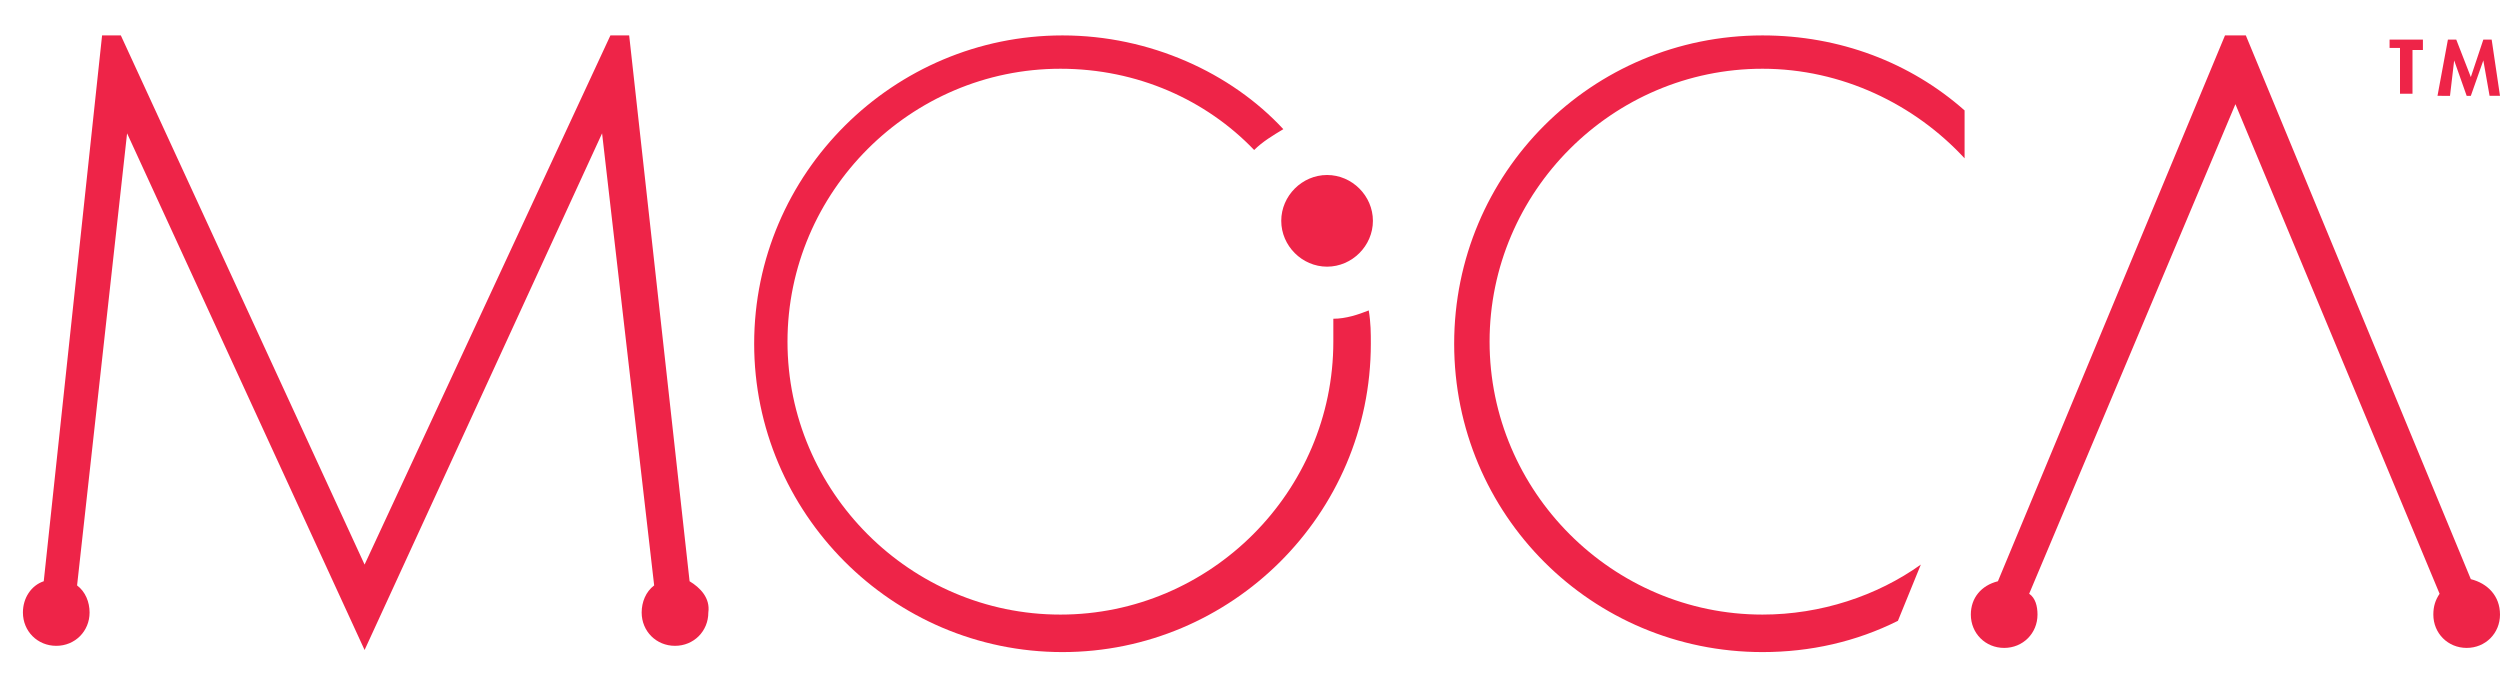
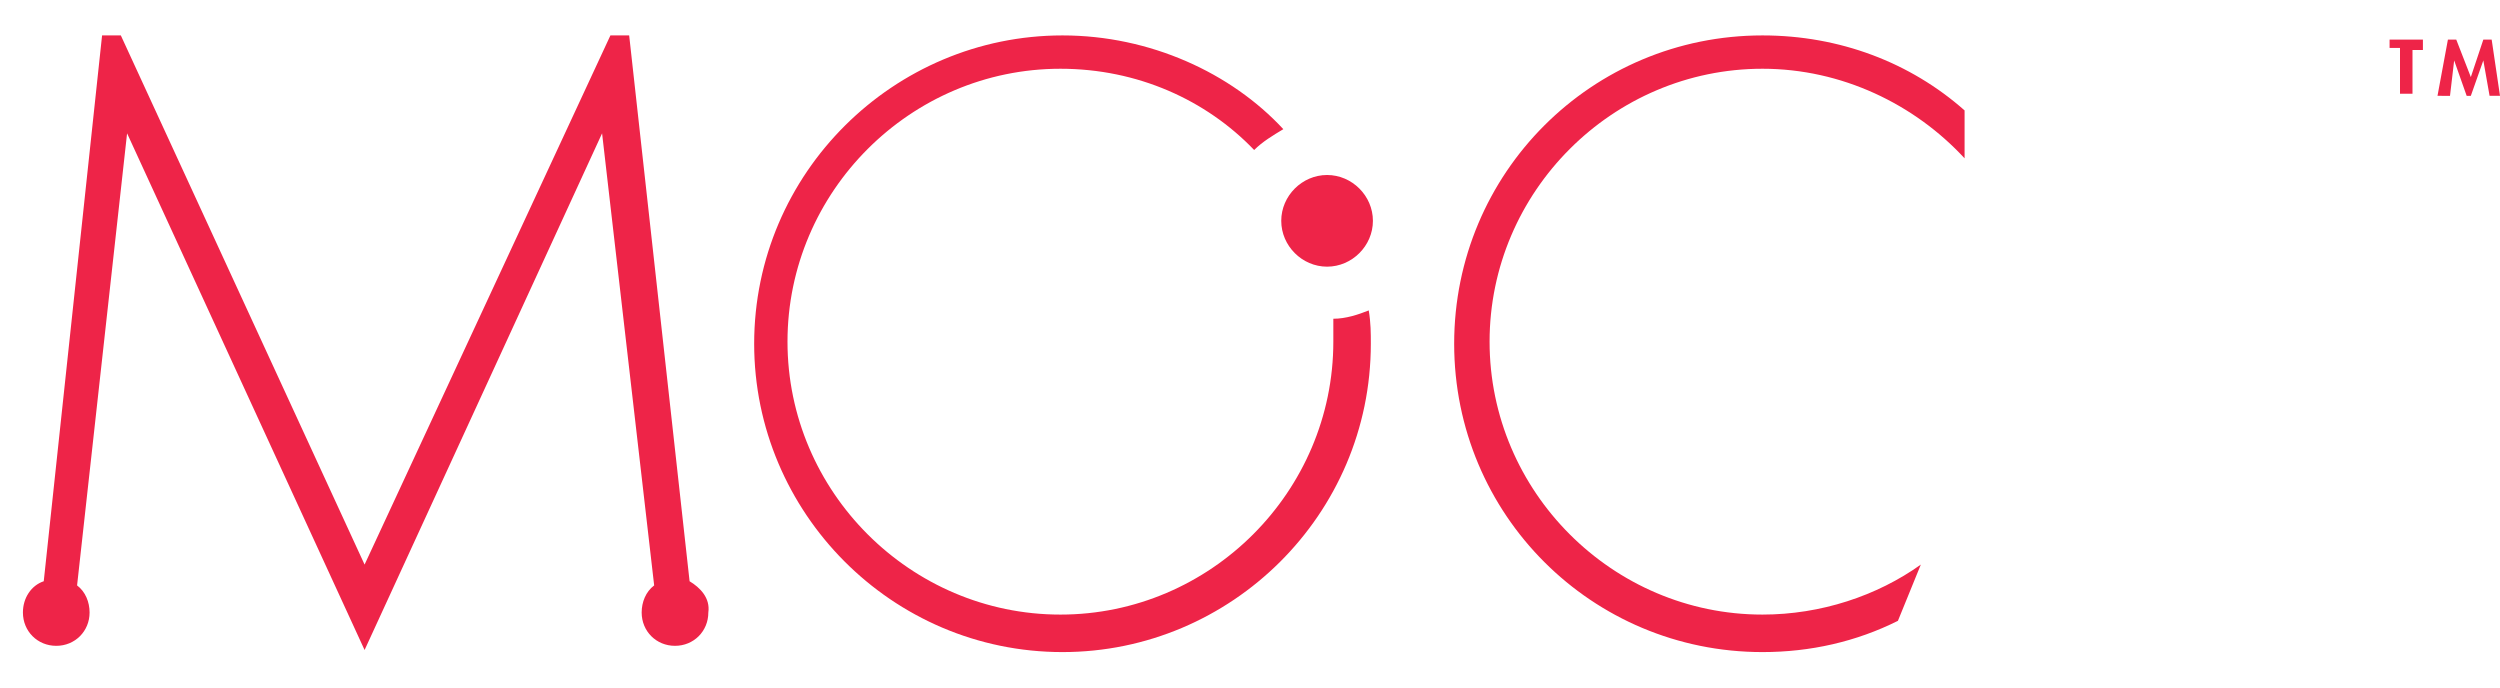
<svg xmlns="http://www.w3.org/2000/svg" version="1.1" id="Layer_1" x="0px" y="0px" viewBox="0 0 120 33" style="enable-background:new 0 0 120 33;" xml:space="preserve">
  <style type="text/css">
	.st0{fill:#EE2448;}
</style>
  <g>
    <g>
      <path class="st0" d="M92.2,27.1c-2.1,1.5-4.8,2.4-7.6,2.4c-7.2,0-13.1-5.9-13.1-13.1c0-7.2,5.9-13.1,13.1-13.1    c3.8,0,7.3,1.7,9.7,4.3V5.3c-2.6-2.3-6-3.6-9.7-3.6c-8.2,0-14.8,6.6-14.8,14.8c0,8.2,6.6,14.8,14.8,14.8c2.3,0,4.5-0.5,6.5-1.5    L92.2,27.1z" />
      <path class="st0" d="M33.1,27.9L30.2,1.7h-0.9L17.5,27.1L5.8,1.7H4.9L2.1,27.9c-0.6,0.2-1,0.8-1,1.5c0,0.9,0.7,1.6,1.6,1.6    s1.6-0.7,1.6-1.6c0-0.5-0.2-1-0.6-1.3L6.1,6.4l11.4,24.8L28.9,6.4l2.5,21.7c-0.4,0.3-0.6,0.8-0.6,1.3c0,0.9,0.7,1.6,1.6,1.6    c0.9,0,1.6-0.7,1.6-1.6C34.1,28.7,33.6,28.2,33.1,27.9z" />
      <g>
        <path class="st0" d="M115.7,4.5h-0.5V2.3h-0.5V1.9h1.6v0.5h-0.5V4.5z" />
        <path class="st0" d="M119.2,2.9L119.2,2.9l-0.6,1.7h-0.2l-0.6-1.7h0l-0.2,1.7H117l0.5-2.7h0.4l0.7,1.8l0.6-1.8h0.4l0.4,2.7h-0.5     L119.2,2.9z" />
-         <path class="st0" d="M118.6,27.8L107.8,1.7h-1L95.9,27.9c-0.8,0.2-1.3,0.8-1.3,1.6c0,0.9,0.7,1.6,1.6,1.6c0.9,0,1.6-0.7,1.6-1.6     c0-0.4-0.1-0.8-0.4-1L107.3,5l9.8,23.5c-0.2,0.3-0.3,0.6-0.3,1c0,0.9,0.7,1.6,1.6,1.6c0.9,0,1.6-0.7,1.6-1.6     C120,28.6,119.4,28,118.6,27.8z" />
      </g>
      <g>
        <path class="st0" d="M64,15.3c0,0.4,0,0.7,0,1.1c0,7.2-5.9,13.1-13.1,13.1c-7.2,0-13.1-5.9-13.1-13.1c0-7.2,5.9-13.1,13.1-13.1     c3.7,0,7,1.5,9.3,3.9c0.4-0.4,0.9-0.7,1.4-1C59.1,3.5,55.2,1.7,51,1.7c-8.1,0-14.8,6.6-14.8,14.8c0,8.1,6.6,14.8,14.8,14.8     c8.1,0,14.8-6.6,14.8-14.8c0-0.5,0-1-0.1-1.6C65.2,15.1,64.6,15.3,64,15.3z" />
        <path class="st0" d="M63.7,8.4c-1.2,0-2.2,1-2.2,2.2c0,1.2,1,2.2,2.2,2.2c1.2,0,2.2-1,2.2-2.2C65.9,9.4,64.9,8.4,63.7,8.4z" />
      </g>
    </g>
  </g>
</svg>